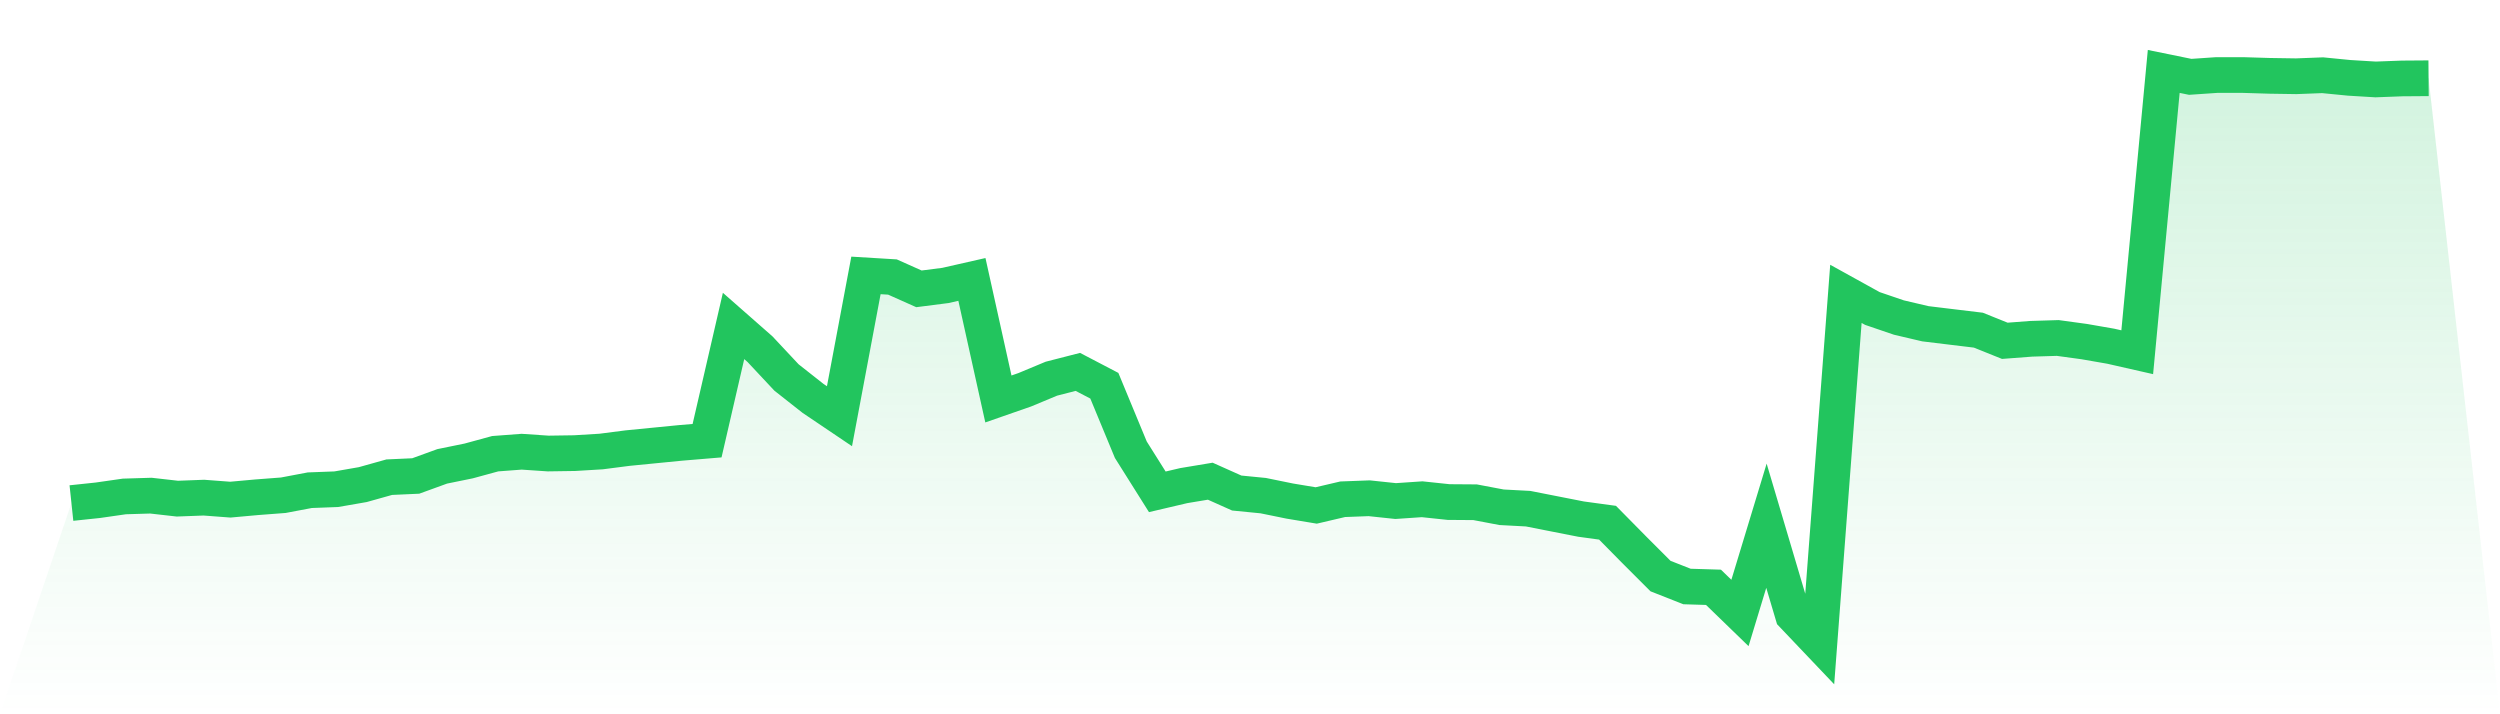
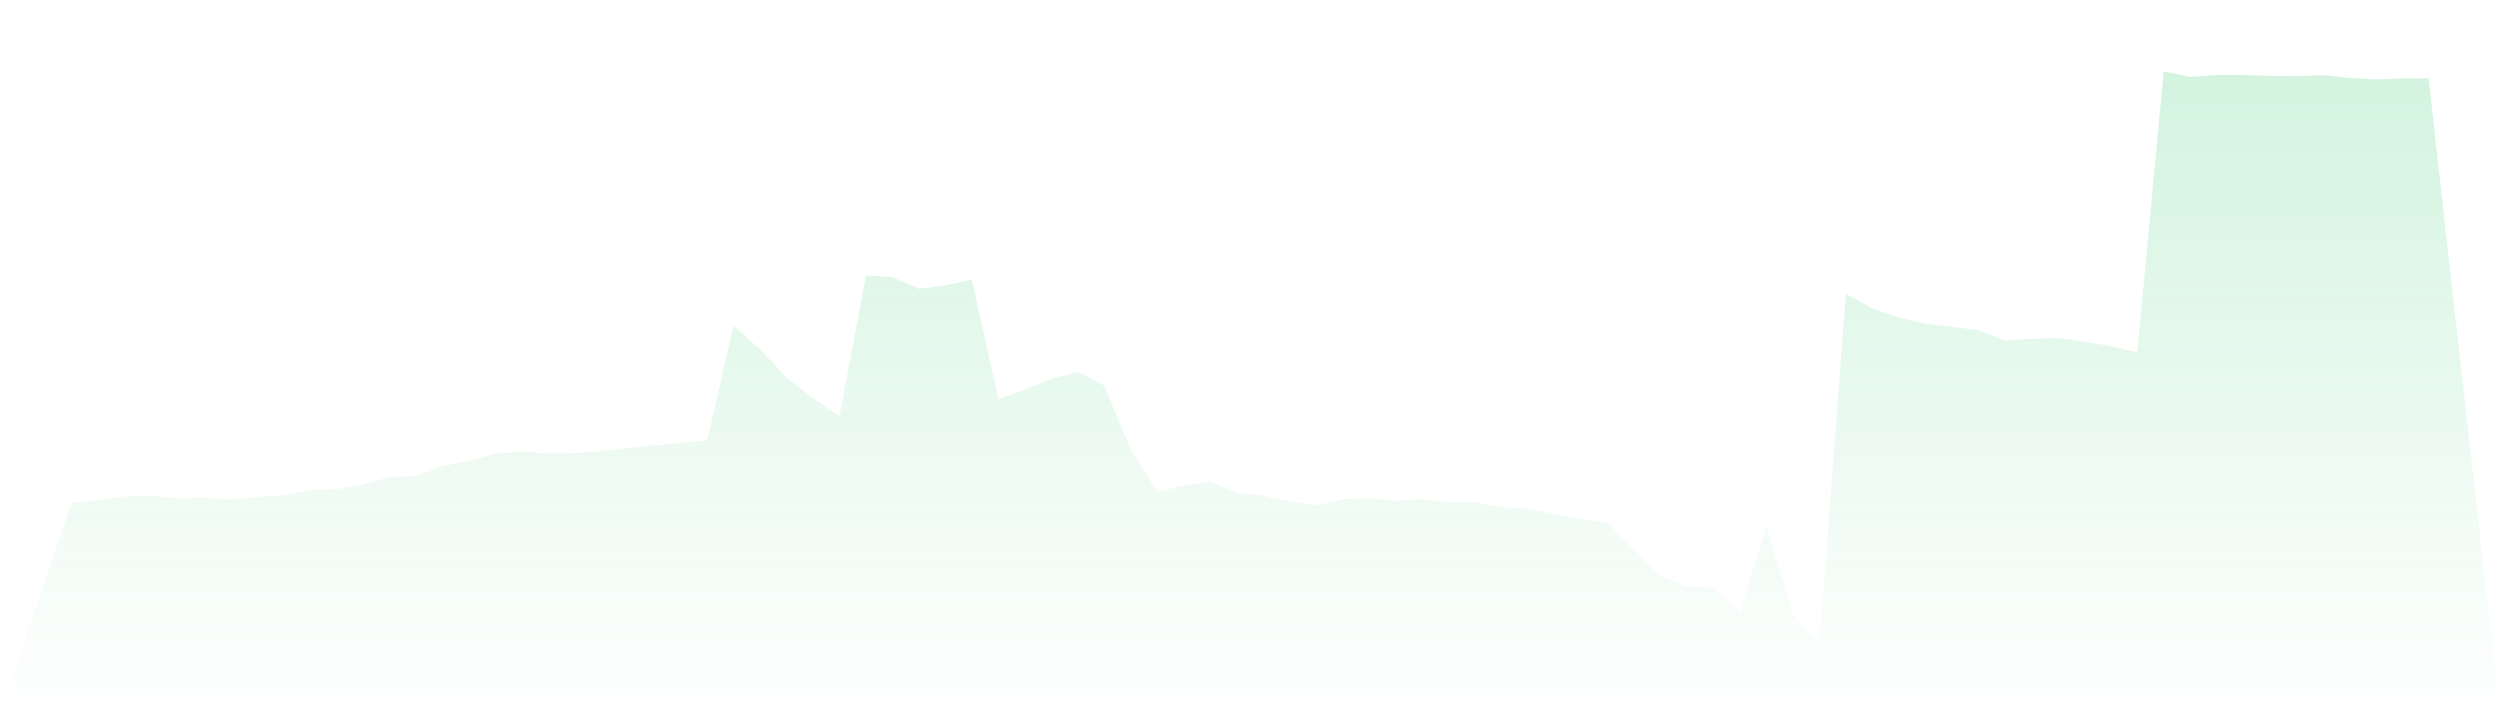
<svg xmlns="http://www.w3.org/2000/svg" viewBox="0 0 140 40">
  <defs>
    <linearGradient id="gradient" x1="0" x2="0" y1="0" y2="1">
      <stop offset="0%" stop-color="#22c55e" stop-opacity="0.2" />
      <stop offset="100%" stop-color="#22c55e" stop-opacity="0" />
    </linearGradient>
  </defs>
-   <path d="M4,28.171 L4,28.171 L5.483,28.014 L6.966,27.801 L8.449,27.756 L9.933,27.924 L11.416,27.868 L12.899,27.98 L14.382,27.846 L15.865,27.733 L17.348,27.452 L18.831,27.396 L20.315,27.138 L21.798,26.722 L23.281,26.655 L24.764,26.116 L26.247,25.813 L27.73,25.408 L29.213,25.296 L30.697,25.397 L32.18,25.375 L33.663,25.285 L35.146,25.094 L36.629,24.948 L38.112,24.802 L39.596,24.678 L41.079,18.253 L42.562,19.556 L44.045,21.14 L45.528,22.308 L47.011,23.308 L48.494,15.423 L49.978,15.513 L51.461,16.175 L52.944,15.985 L54.427,15.648 L55.91,22.342 L57.393,21.825 L58.876,21.207 L60.36,20.826 L61.843,21.601 L63.326,25.184 L64.809,27.542 L66.292,27.194 L67.775,26.947 L69.258,27.61 L70.742,27.756 L72.225,28.059 L73.708,28.306 L75.191,27.958 L76.674,27.902 L78.157,28.059 L79.64,27.958 L81.124,28.115 L82.607,28.126 L84.09,28.407 L85.573,28.486 L87.056,28.778 L88.539,29.07 L90.022,29.272 L91.506,30.777 L92.989,32.26 L94.472,32.844 L95.955,32.889 L97.438,34.326 L98.921,29.441 L100.404,34.439 L101.888,36 L103.371,16.456 L104.854,17.276 L106.337,17.782 L107.82,18.13 L109.303,18.31 L110.787,18.489 L112.27,19.085 L113.753,18.972 L115.236,18.927 L116.719,19.13 L118.202,19.388 L119.685,19.725 L121.169,4 L122.652,4.303 L124.135,4.202 L125.618,4.202 L127.101,4.247 L128.584,4.27 L130.067,4.213 L131.551,4.359 L133.034,4.449 L134.517,4.393 L136,4.382 L140,40 L0,40 z" fill="url(#gradient)" />
-   <path d="M4,28.171 L4,28.171 L5.483,28.014 L6.966,27.801 L8.449,27.756 L9.933,27.924 L11.416,27.868 L12.899,27.98 L14.382,27.846 L15.865,27.733 L17.348,27.452 L18.831,27.396 L20.315,27.138 L21.798,26.722 L23.281,26.655 L24.764,26.116 L26.247,25.813 L27.73,25.408 L29.213,25.296 L30.697,25.397 L32.18,25.375 L33.663,25.285 L35.146,25.094 L36.629,24.948 L38.112,24.802 L39.596,24.678 L41.079,18.253 L42.562,19.556 L44.045,21.14 L45.528,22.308 L47.011,23.308 L48.494,15.423 L49.978,15.513 L51.461,16.175 L52.944,15.985 L54.427,15.648 L55.91,22.342 L57.393,21.825 L58.876,21.207 L60.36,20.826 L61.843,21.601 L63.326,25.184 L64.809,27.542 L66.292,27.194 L67.775,26.947 L69.258,27.61 L70.742,27.756 L72.225,28.059 L73.708,28.306 L75.191,27.958 L76.674,27.902 L78.157,28.059 L79.64,27.958 L81.124,28.115 L82.607,28.126 L84.09,28.407 L85.573,28.486 L87.056,28.778 L88.539,29.07 L90.022,29.272 L91.506,30.777 L92.989,32.26 L94.472,32.844 L95.955,32.889 L97.438,34.326 L98.921,29.441 L100.404,34.439 L101.888,36 L103.371,16.456 L104.854,17.276 L106.337,17.782 L107.82,18.13 L109.303,18.31 L110.787,18.489 L112.27,19.085 L113.753,18.972 L115.236,18.927 L116.719,19.13 L118.202,19.388 L119.685,19.725 L121.169,4 L122.652,4.303 L124.135,4.202 L125.618,4.202 L127.101,4.247 L128.584,4.27 L130.067,4.213 L131.551,4.359 L133.034,4.449 L134.517,4.393 L136,4.382" fill="none" stroke="#22c55e" stroke-width="2" />
+   <path d="M4,28.171 L4,28.171 L5.483,28.014 L6.966,27.801 L8.449,27.756 L9.933,27.924 L11.416,27.868 L12.899,27.98 L14.382,27.846 L15.865,27.733 L17.348,27.452 L18.831,27.396 L20.315,27.138 L21.798,26.722 L23.281,26.655 L24.764,26.116 L26.247,25.813 L27.73,25.408 L29.213,25.296 L30.697,25.397 L32.18,25.375 L33.663,25.285 L35.146,25.094 L36.629,24.948 L38.112,24.802 L39.596,24.678 L41.079,18.253 L42.562,19.556 L44.045,21.14 L45.528,22.308 L47.011,23.308 L48.494,15.423 L49.978,15.513 L51.461,16.175 L52.944,15.985 L54.427,15.648 L55.91,22.342 L57.393,21.825 L58.876,21.207 L60.36,20.826 L61.843,21.601 L63.326,25.184 L64.809,27.542 L66.292,27.194 L67.775,26.947 L69.258,27.61 L70.742,27.756 L72.225,28.059 L73.708,28.306 L75.191,27.958 L76.674,27.902 L78.157,28.059 L79.64,27.958 L81.124,28.115 L82.607,28.126 L84.09,28.407 L85.573,28.486 L87.056,28.778 L88.539,29.07 L90.022,29.272 L91.506,30.777 L92.989,32.26 L94.472,32.844 L95.955,32.889 L97.438,34.326 L98.921,29.441 L100.404,34.439 L101.888,36 L103.371,16.456 L104.854,17.276 L106.337,17.782 L107.82,18.13 L110.787,18.489 L112.27,19.085 L113.753,18.972 L115.236,18.927 L116.719,19.13 L118.202,19.388 L119.685,19.725 L121.169,4 L122.652,4.303 L124.135,4.202 L125.618,4.202 L127.101,4.247 L128.584,4.27 L130.067,4.213 L131.551,4.359 L133.034,4.449 L134.517,4.393 L136,4.382 L140,40 L0,40 z" fill="url(#gradient)" />
</svg>